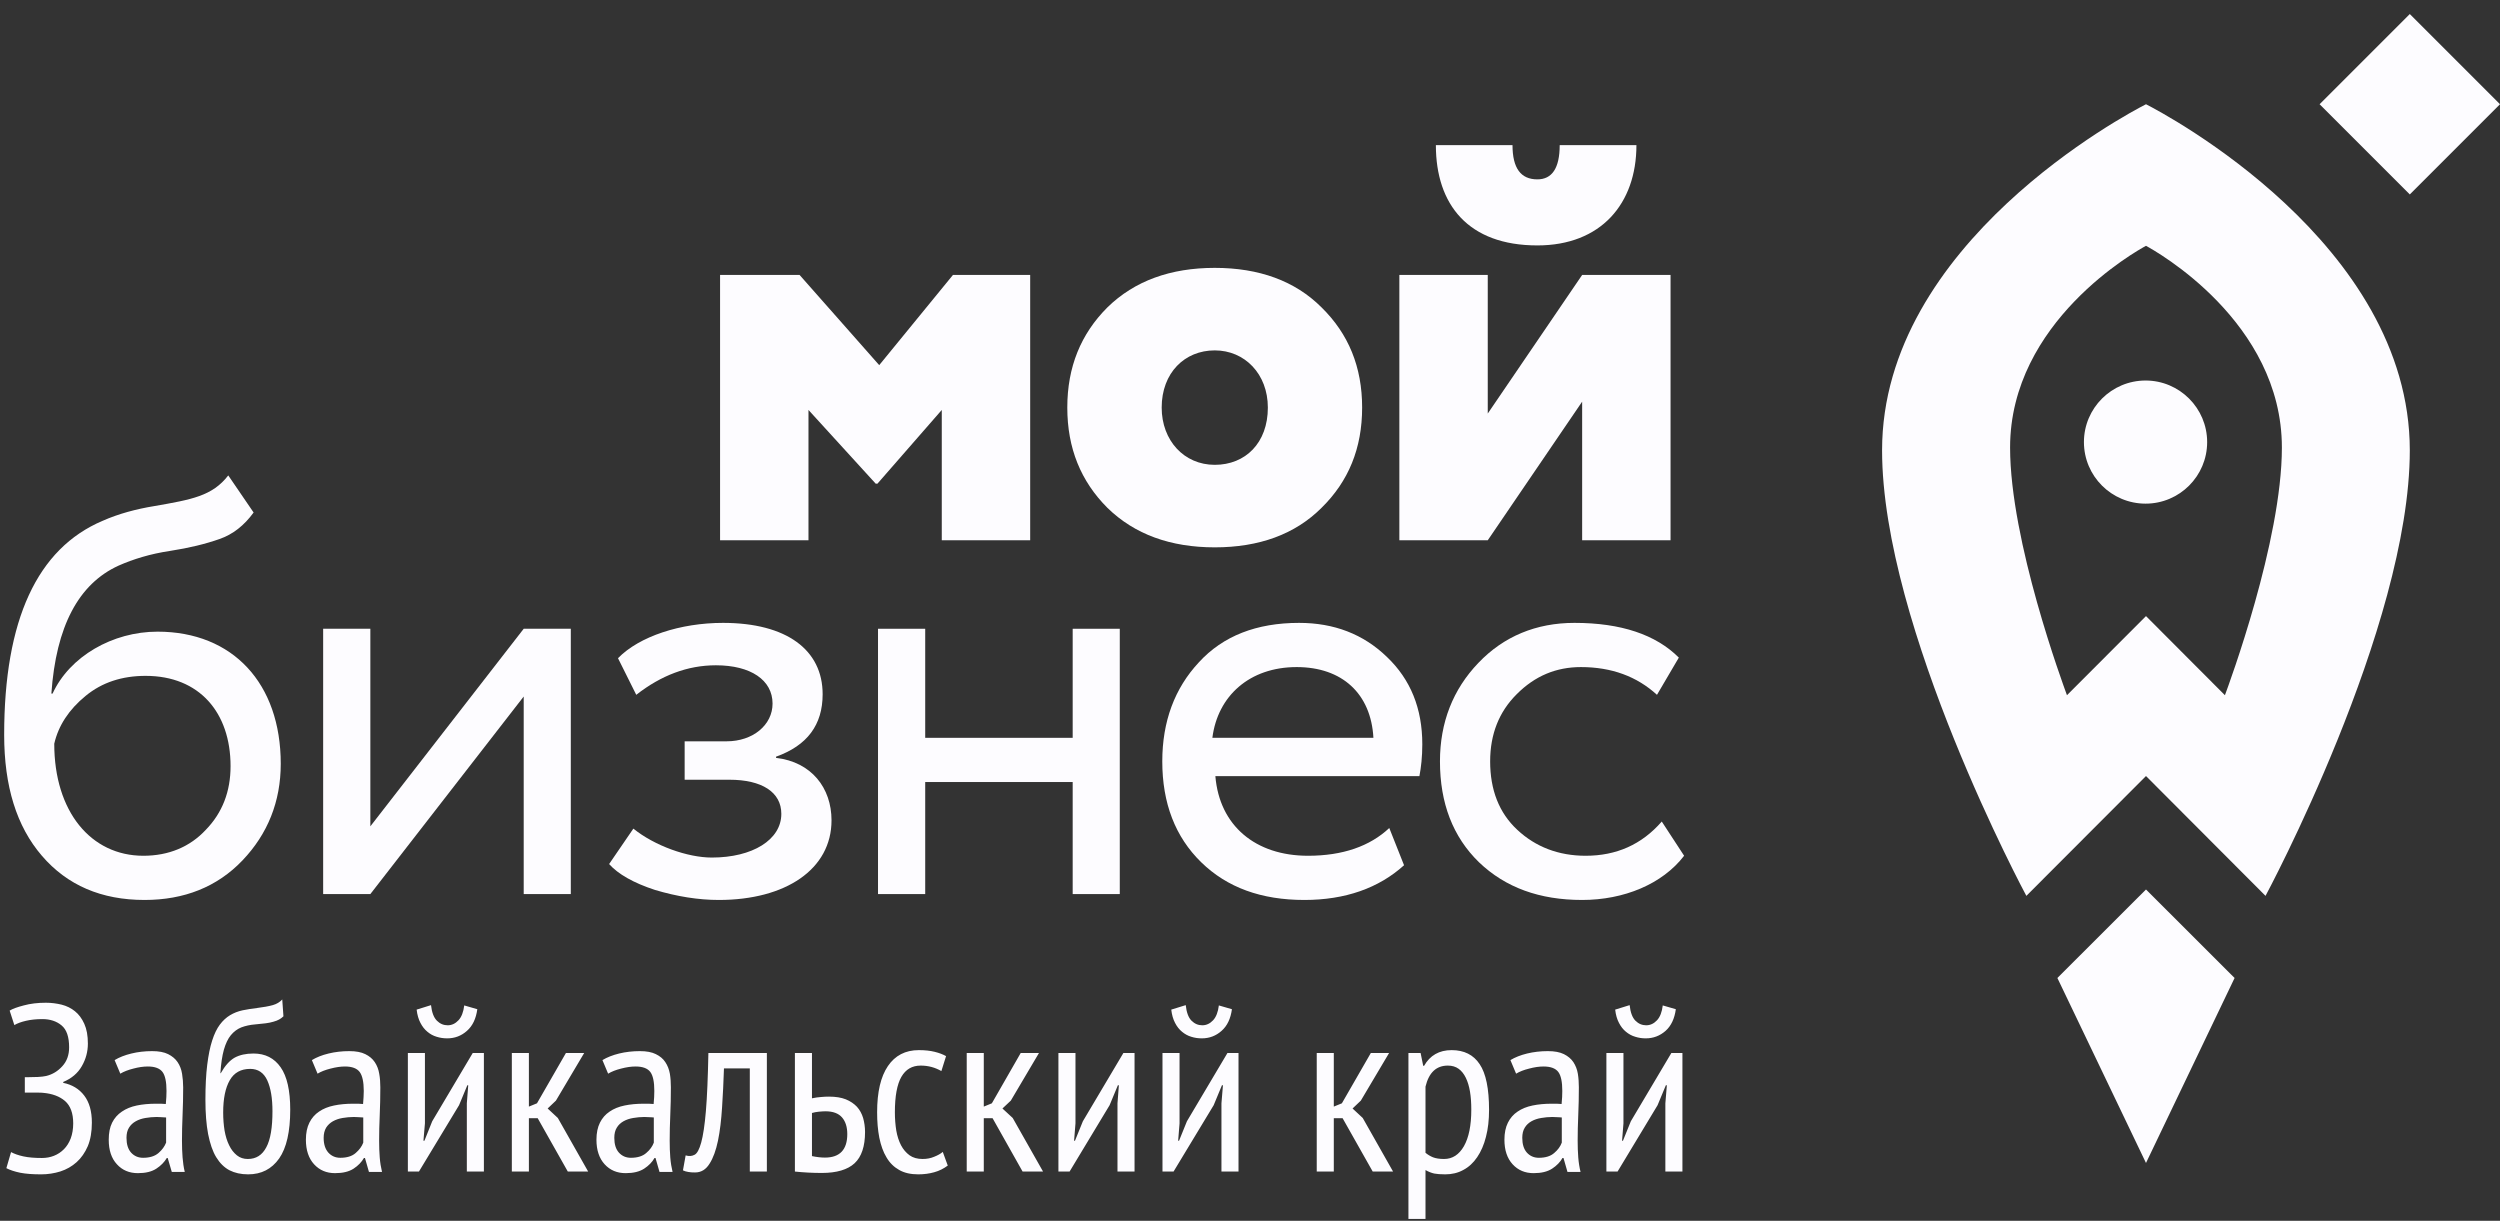
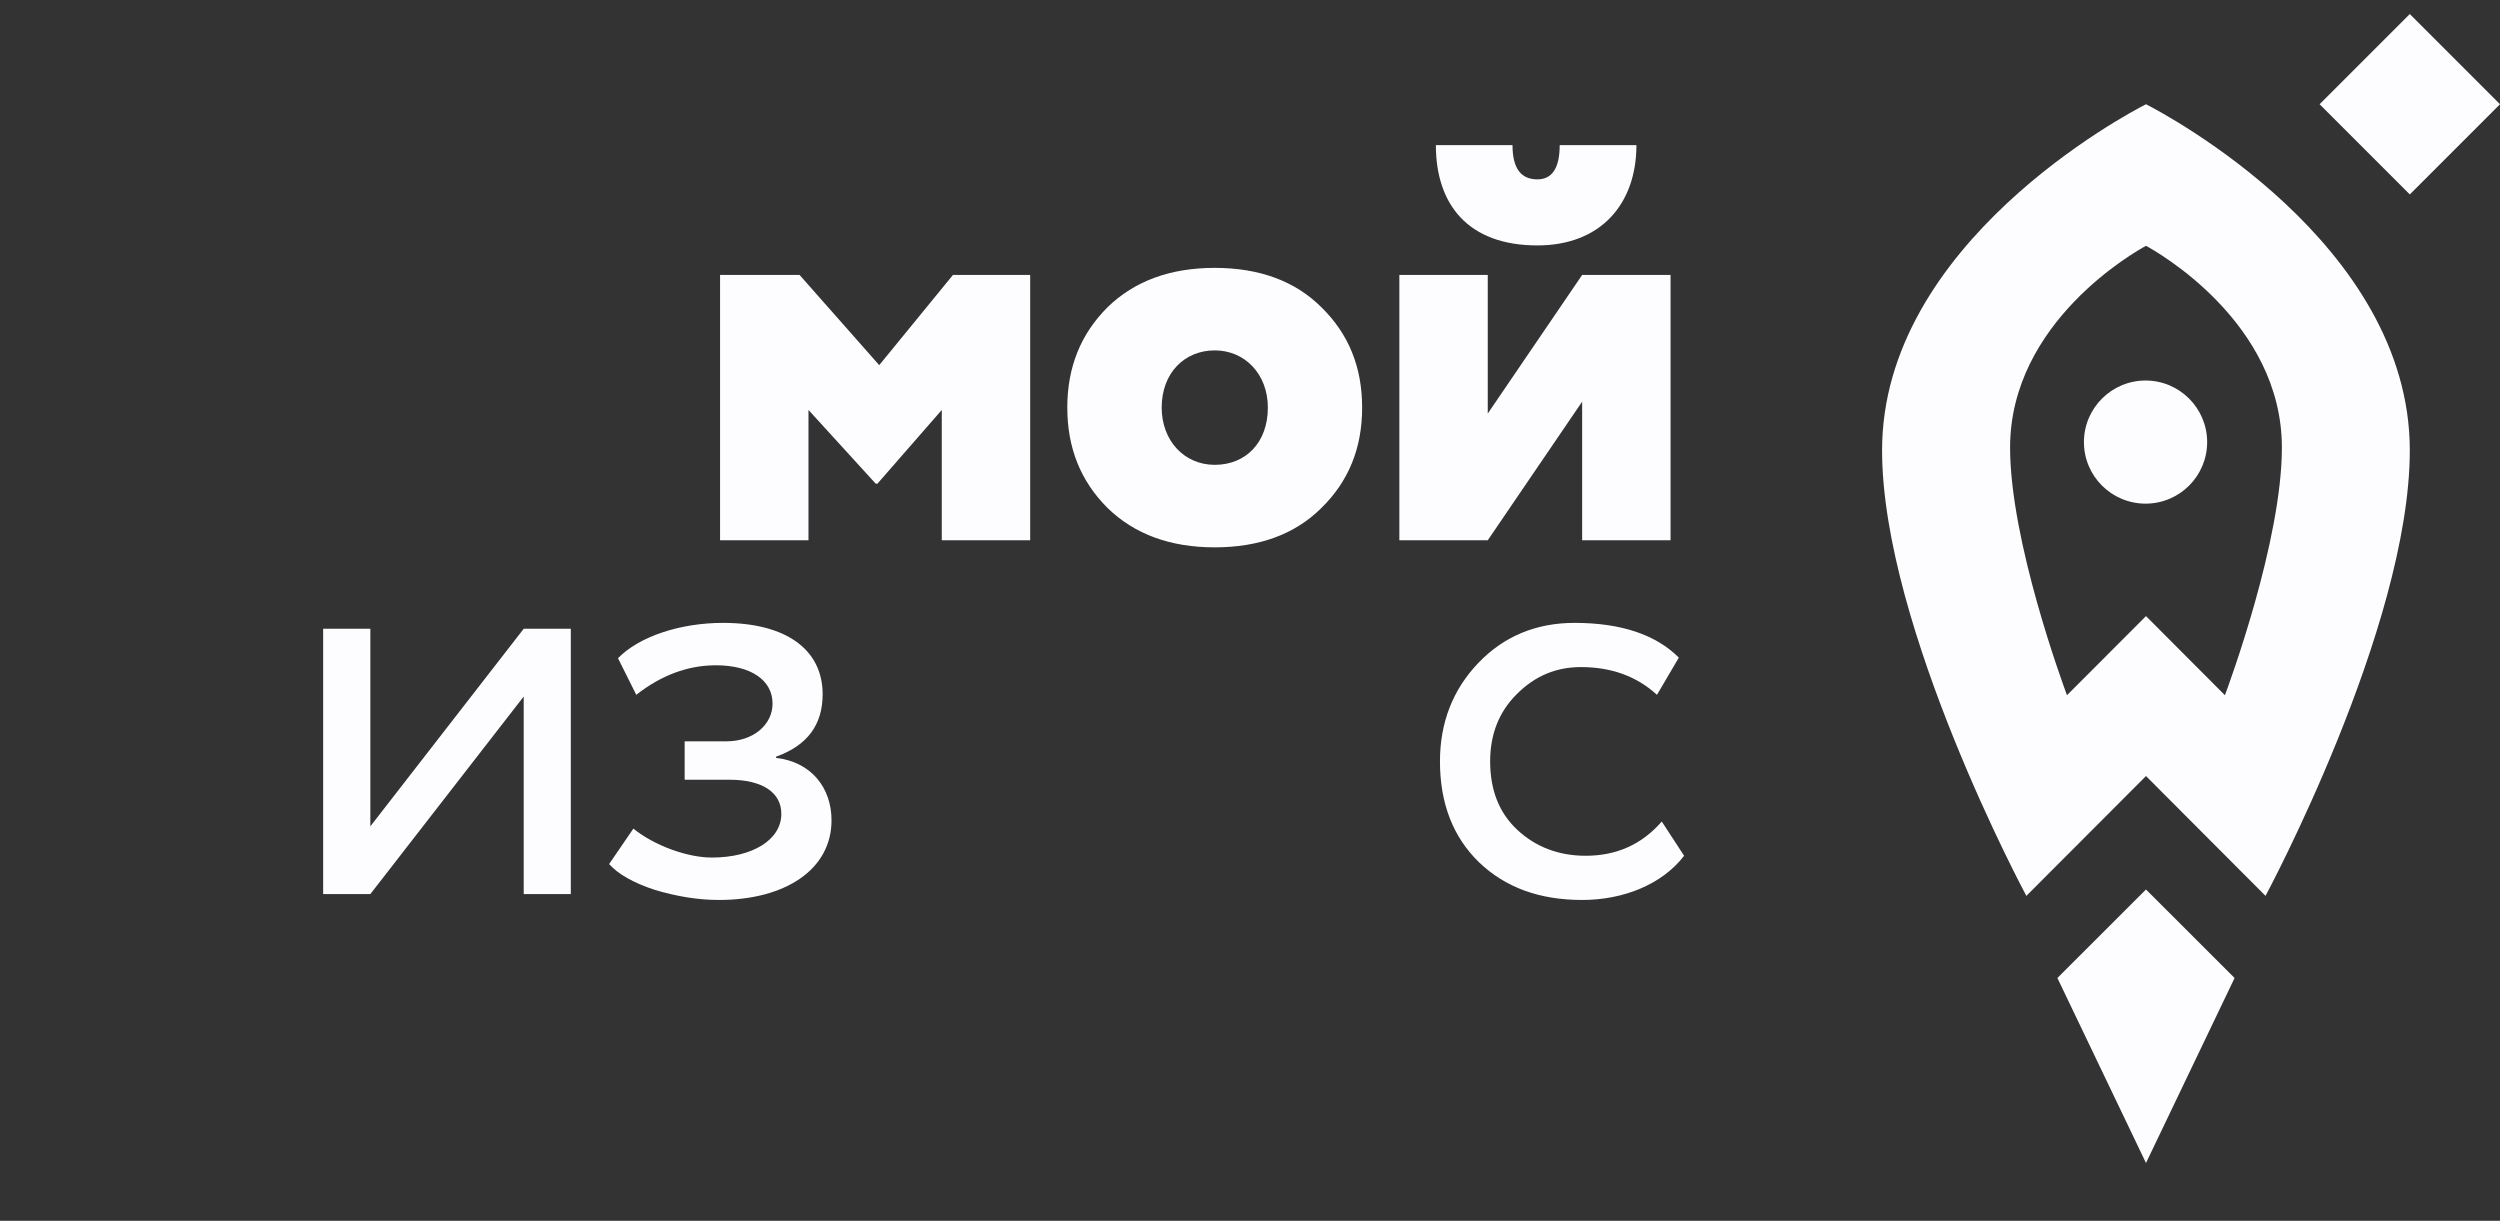
<svg xmlns="http://www.w3.org/2000/svg" width="600" height="293" xml:space="preserve" overflow="hidden">
  <rect width="100%" height="100%" fill="#333333" stroke="none" />
  <defs>
    <clipPath id="clip0">
      <rect x="2397" y="550" width="600" height="293" />
    </clipPath>
    <clipPath id="clip1">
      <rect x="2398" y="553" width="600" height="290" />
    </clipPath>
    <clipPath id="clip2">
      <rect x="2398" y="553" width="600" height="290" />
    </clipPath>
    <clipPath id="clip3">
      <rect x="2398" y="553" width="600" height="290" />
    </clipPath>
  </defs>
  <g clip-path="url(#clip0)" transform="translate(-2397 -550)">
    <g clip-path="url(#clip1)">
      <g clip-path="url(#clip2)">
        <g clip-path="url(#clip3)">
          <path d="M171.817 126.294 171.817 62.62 190.902 62.62 210.012 84.268 227.708 62.62 246.243 62.62 246.243 126.294 225.026 126.294 225.026 95.02 209.581 112.717 209.174 112.717 193.034 95.02 193.034 126.294Z" fill="#FDFCFF" fill-rule="nonzero" fill-opacity="1" transform="matrix(1 0 0 1 2398 553.369)" />
          <path d="M255.151 94.445C255.151 84.699 258.408 76.773 264.778 70.403 271.291 64.033 279.936 60.92 290.544 60.92 301.152 60.92 309.797 64.033 316.167 70.403 322.656 76.773 325.913 84.699 325.913 94.445 325.913 104.216 322.656 112.142 316.167 118.512 309.797 124.882 301.152 127.995 290.544 127.995 279.936 127.995 271.291 124.882 264.778 118.512 258.408 112.142 255.151 104.216 255.151 94.445ZM290.544 108.191C297.896 108.191 303.284 102.946 303.284 94.445 303.284 86.399 297.752 80.724 290.544 80.724 283.312 80.724 277.804 86.112 277.804 94.445 277.804 102.372 283.192 108.191 290.544 108.191Z" fill="#FDFCFF" fill-rule="nonzero" fill-opacity="1" transform="matrix(1 0 0 1 2398 553.369)" />
          <path d="M356.062 126.294 334.845 126.294 334.845 62.62 356.062 62.62 356.062 95.882 378.715 62.62 399.932 62.62 399.932 126.294 378.715 126.294 378.715 93.032 356.062 126.294ZM362.001 31.466C362.001 36.998 363.988 39.679 367.963 39.679 371.484 39.679 373.327 36.998 373.327 31.466L391.742 31.466C391.742 45.498 383.241 55.532 367.963 55.532 351.392 55.532 343.61 45.762 343.61 31.466L362.001 31.466Z" fill="#FDFCFF" fill-rule="nonzero" fill-opacity="1" transform="matrix(1 0 0 1 2398 553.369)" />
-           <path d="M59.867 119.637C57.592 122.75 54.91 124.882 51.653 126.007 48.396 127.156 44.445 128.138 39.775 128.857 35.106 129.551 30.987 130.82 27.467 132.377 17.84 136.759 12.452 146.96 11.327 163.1L11.614 163.1C15.709 154.168 26.03 148.229 36.806 148.229 54.91 148.229 66.38 160.682 66.38 179.935 66.38 188.987 63.267 196.769 57.184 203.139 51.102 209.509 43.176 212.622 33.693 212.622 23.348 212.622 15.134 209.102 9.052 202.014 2.969 194.949-1.06344e-15 185.323-1.06344e-15 172.99-1.06344e-15 145.404 7.926 128.282 23.635 121.625 27.467 119.925 31.705 118.799 36.087 118.081 44.996 116.524 49.953 115.686 53.784 110.729L59.867 119.637ZM33.406 202.014C39.488 202.014 44.589 199.882 48.396 195.787 52.371 191.693 54.335 186.592 54.335 180.509 54.335 167.626 46.84 158.838 33.956 158.838 28.305 158.838 23.492 160.394 19.54 163.651 15.565 166.908 13.027 170.739 12.021 175.121 12.021 191.405 20.81 202.014 33.406 202.014Z" fill="#FDFCFF" fill-rule="nonzero" fill-opacity="1" transform="matrix(1 0 0 1 2398 553.369)" />
          <path d="M87.884 211.209 76.557 211.209 76.557 147.535 87.884 147.535 87.884 194.949 124.69 147.535 135.993 147.535 135.993 211.209 124.69 211.209 124.69 163.795Z" fill="#FDFCFF" fill-rule="nonzero" fill-opacity="1" transform="matrix(1 0 0 1 2398 553.369)" />
          <path d="M156.228 210.227C151.007 208.527 147.319 206.396 145.188 204.001L151.007 195.5C156.108 199.619 164.034 202.445 169.829 202.445 179.599 202.445 186.52 198.182 186.52 191.956 186.52 186.736 181.85 183.766 174.068 183.766L163.316 183.766 163.316 174.547 173.373 174.547C179.743 174.547 184.413 170.596 184.413 165.495 184.413 159.844 179.168 156.299 170.811 156.299 164.034 156.299 157.664 158.718 151.702 163.388L147.319 154.599C152.42 149.355 162.334 146.122 172.511 146.122 187.789 146.122 196.434 152.612 196.434 163.244 196.434 170.596 192.746 175.553 185.251 178.235L185.251 178.522C193.752 179.504 198.565 185.73 198.565 193.512 198.565 205.27 187.526 212.622 171.529 212.622 166.573 212.622 161.472 211.784 156.228 210.227Z" fill="#FDFCFF" fill-rule="nonzero" fill-opacity="1" transform="matrix(1 0 0 1 2398 553.369)" />
-           <path d="M256.444 211.209 256.444 184.317 221.051 184.317 221.051 211.209 209.724 211.209 209.724 147.535 221.051 147.535 221.051 173.709 256.444 173.709 256.444 147.535 267.747 147.535 267.747 211.209Z" fill="#FDFCFF" fill-rule="nonzero" fill-opacity="1" transform="matrix(1 0 0 1 2398 553.369)" />
-           <path d="M335.971 204.288C329.888 209.796 321.818 212.622 312.048 212.622 301.727 212.622 293.513 209.652 287.287 203.57 281.061 197.488 277.948 189.418 277.948 179.36 277.948 169.757 280.918 161.831 286.713 155.605 292.532 149.235 300.602 146.122 310.779 146.122 319.136 146.122 326.201 148.804 331.876 154.312 337.527 159.7 340.353 166.644 340.353 175.265 340.353 178.235 340.066 180.797 339.659 182.904L290.688 182.904C291.67 194.806 300.314 202.014 312.91 202.014 321.244 202.014 327.757 199.739 332.427 195.356L335.971 204.288ZM289.969 173.709 328.619 173.709C328.044 163.1 321.1 156.73 310.204 156.73 298.901 156.73 291.239 163.651 289.969 173.709Z" fill="#FDFCFF" fill-rule="nonzero" fill-opacity="1" transform="matrix(1 0 0 1 2398 553.369)" />
          <path d="M403.189 202.014C397.969 208.814 388.749 212.622 378.715 212.622 368.514 212.622 360.301 209.652 353.955 203.57 347.705 197.488 344.592 189.418 344.592 179.36 344.592 170.021 347.705 162.095 353.811 155.725 359.893 149.355 367.676 146.122 376.872 146.122 388.055 146.122 396.412 148.948 401.92 154.456L396.675 163.388C391.862 158.981 385.78 156.73 378.428 156.73 372.489 156.73 367.389 158.838 363.006 163.244 358.744 167.483 356.637 172.87 356.637 179.36 356.637 186.161 358.744 191.693 363.15 195.787 367.532 199.882 373.04 202.014 379.554 202.014 386.929 202.014 393.012 199.331 397.825 193.8L403.189 202.014Z" fill="#FDFCFF" fill-rule="nonzero" fill-opacity="1" transform="matrix(1 0 0 1 2398 553.369)" />
          <path d="M535.302 231.348 514.038 210.107 492.773 231.348 514.038 275.745Z" fill="#FDFCFF" fill-rule="nonzero" fill-opacity="1" transform="matrix(1 0 0 1 2398 553.369)" />
          <path d="M513.942 87.956C505.776 87.956 499.143 94.589 499.143 102.731 499.143 110.897 505.776 117.506 513.942 117.506 522.084 117.506 528.717 110.897 528.717 102.731 528.717 94.589 522.084 87.956 513.942 87.956Z" fill="#FDFCFF" fill-rule="nonzero" fill-opacity="1" transform="matrix(1 0 0 1 2398 553.369)" />
          <path d="M514.038 21.648C509.536 23.947 450.699 55.029 450.699 104.718 450.699 147.2 485.326 211.64 485.326 211.64L514.038 182.88 542.726 211.64C542.726 211.64 577.352 147.2 577.352 104.718 577.352 55.029 518.54 23.947 514.038 21.648ZM532.979 163.483 514.038 144.494 495.072 163.483C494.114 160.849 481.422 126.486 481.422 104.048 481.422 73.803 511.763 56.849 514.038 55.628 516.313 56.849 546.653 73.803 546.653 104.048 546.653 126.486 533.961 160.849 532.979 163.483Z" fill="#FDFCFF" fill-rule="nonzero" fill-opacity="1" transform="matrix(1 0 0 1 2398 553.369)" />
          <path d="M577.352 43.295 555.705 21.648 577.352 0 599 21.648Z" fill="#FDFCFF" fill-rule="nonzero" fill-opacity="1" transform="matrix(1 0 0 1 2398 553.369)" />
-           <path d="M4.957 258.863 4.957 255.151 5.987 255.151C6.561 255.151 7.256 255.127 8.094 255.103 8.908 255.055 9.579 254.983 10.082 254.864 11.59 254.504 12.883 253.714 13.961 252.517 15.062 251.32 15.589 249.811 15.589 247.991 15.589 245.477 14.991 243.728 13.769 242.723 12.572 241.717 11.015 241.214 9.172 241.214 7.687 241.214 6.37 241.358 5.244 241.621 4.095 241.885 3.185 242.22 2.443 242.651L1.317 239.179C1.988 238.748 3.137 238.34 4.694 237.933 6.274 237.502 8.046 237.287 10.01 237.287 11.303 237.287 12.572 237.454 13.769 237.742 14.991 238.053 16.068 238.58 16.978 239.322 17.912 240.065 18.654 241.07 19.229 242.34 19.804 243.609 20.091 245.189 20.091 247.081 20.091 249.021 19.612 250.817 18.631 252.517 17.673 254.193 16.188 255.462 14.176 256.3L14.176 256.516C16.284 256.947 17.984 257.953 19.205 259.557 20.45 261.186 21.049 263.341 21.049 266.071 21.049 268.274 20.714 270.166 20.067 271.722 19.397 273.255 18.511 274.548 17.385 275.553 16.26 276.559 14.967 277.302 13.482 277.781 12.021 278.236 10.465 278.475 8.884 278.475 6.873 278.475 5.196 278.355 3.855 278.092 2.49 277.804 1.389 277.445 0.527 276.99L1.652 273.135C2.419 273.542 3.4 273.901 4.622 274.165 5.819 274.428 7.304 274.548 9.052 274.548 10.082 274.548 11.039 274.38 11.949 274.021 12.859 273.662 13.65 273.135 14.344 272.44 15.014 271.77 15.565 270.908 15.972 269.854 16.355 268.825 16.571 267.603 16.571 266.238 16.571 263.796 15.9 262 14.607 260.874 13.29 259.749 11.542 259.102 9.339 258.911 8.956 258.863 8.621 258.863 8.333 258.863 8.046 258.863 7.711 258.863 7.28 258.863L4.957 258.863ZM26.509 251.056C27.61 250.386 28.951 249.859 30.532 249.476 32.088 249.092 33.765 248.901 35.513 248.901 37.093 248.901 38.386 249.14 39.344 249.619 40.302 250.098 41.068 250.721 41.619 251.535 42.17 252.349 42.529 253.283 42.697 254.337 42.864 255.367 42.96 256.468 42.96 257.594 42.96 259.868 42.912 262.095 42.816 264.251 42.721 266.43 42.673 268.465 42.673 270.405 42.673 271.842 42.721 273.183 42.816 274.404 42.912 275.649 43.08 276.823 43.343 277.9L40.23 277.9 39.248 274.548 39.033 274.548C38.458 275.53 37.62 276.392 36.519 277.11 35.417 277.828 33.956 278.188 32.088 278.188 30.053 278.188 28.353 277.493 27.06 276.056 25.743 274.644 25.096 272.68 25.096 270.166 25.096 268.537 25.359 267.172 25.91 266.071 26.461 264.969 27.251 264.083 28.257 263.413 29.263 262.718 30.46 262.239 31.825 261.952 33.214 261.664 34.77 261.521 36.471 261.521 36.854 261.521 37.237 261.521 37.596 261.521 37.979 261.521 38.386 261.545 38.794 261.593 38.913 260.419 38.961 259.366 38.961 258.456 38.961 256.3 38.65 254.768 38.003 253.906 37.357 253.044 36.183 252.589 34.483 252.589 33.406 252.589 32.256 252.756 31.011 253.092 29.766 253.403 28.712 253.81 27.874 254.313L26.509 251.056ZM38.865 264.825C38.482 264.801 38.099 264.754 37.716 264.754 37.333 264.73 36.974 264.706 36.59 264.706 35.68 264.706 34.77 264.801 33.908 264.945 33.046 265.089 32.256 265.352 31.586 265.735 30.891 266.119 30.364 266.621 29.957 267.268 29.55 267.915 29.358 268.729 29.358 269.711 29.358 271.243 29.718 272.417 30.46 273.255 31.202 274.069 32.16 274.5 33.334 274.5 34.938 274.5 36.159 274.117 37.045 273.35 37.907 272.608 38.506 271.77 38.865 270.86L38.865 264.825ZM51.988 254.193C52.994 252.397 54.095 251.176 55.293 250.481 56.514 249.811 58.023 249.476 59.843 249.476 62.644 249.476 64.823 250.577 66.356 252.78 67.889 254.959 68.655 258.36 68.655 262.958 68.655 268.226 67.769 272.129 65.997 274.667 64.201 277.206 61.734 278.475 58.549 278.475 56.825 278.475 55.341 278.14 54.071 277.493 52.802 276.823 51.749 275.769 50.886 274.356 50.024 272.943 49.402 271.075 48.947 268.801 48.516 266.526 48.3 263.796 48.3 260.563 48.3 257.306 48.444 254.504 48.731 252.206 49.019 249.883 49.402 247.943 49.929 246.339 50.431 244.758 51.054 243.489 51.773 242.531 52.491 241.573 53.305 240.831 54.215 240.28 55.125 239.729 56.131 239.346 57.208 239.107 58.286 238.891 59.435 238.7 60.657 238.556 62.237 238.364 63.506 238.125 64.464 237.862 65.398 237.598 66.164 237.143 66.739 236.497L67.026 240.544C66.715 240.855 66.38 241.094 65.997 241.31 65.614 241.525 65.159 241.693 64.632 241.837 64.105 242.004 63.482 242.124 62.788 242.22 62.07 242.316 61.255 242.387 60.297 242.483 59.004 242.579 57.879 242.842 56.921 243.202 55.963 243.585 55.125 244.207 54.407 245.069 53.712 245.908 53.161 247.081 52.73 248.566 52.323 250.05 52.036 251.918 51.892 254.193L51.988 254.193ZM52.563 263.628C52.563 265.185 52.682 266.645 52.898 267.986 53.138 269.327 53.497 270.501 54 271.507 54.478 272.512 55.101 273.303 55.843 273.901 56.586 274.5 57.448 274.787 58.478 274.787 60.465 274.787 61.926 273.853 62.908 271.985 63.913 270.142 64.392 267.244 64.392 263.341 64.392 260.228 63.985 257.761 63.147 255.917 62.309 254.097 60.944 253.163 59.052 253.163 56.825 253.163 55.173 254.073 54.143 255.893 53.09 257.713 52.563 260.299 52.563 263.628ZM73.851 251.056C74.953 250.386 76.27 249.859 77.85 249.476 79.431 249.092 81.083 248.901 82.831 248.901 84.412 248.901 85.705 249.14 86.663 249.619 87.644 250.098 88.387 250.721 88.938 251.535 89.488 252.349 89.848 253.283 90.015 254.337 90.207 255.367 90.279 256.468 90.279 257.594 90.279 259.868 90.231 262.095 90.135 264.251 90.039 266.43 89.991 268.465 89.991 270.405 89.991 271.842 90.039 273.183 90.135 274.404 90.231 275.649 90.422 276.823 90.686 277.9L87.549 277.9 86.591 274.548 86.351 274.548C85.777 275.53 84.963 276.392 83.861 277.11 82.759 277.828 81.275 278.188 79.407 278.188 77.371 278.188 75.695 277.493 74.378 276.056 73.085 274.644 72.415 272.68 72.415 270.166 72.415 268.537 72.702 267.172 73.253 266.071 73.803 264.969 74.57 264.083 75.576 263.413 76.581 262.718 77.778 262.239 79.168 261.952 80.532 261.664 82.089 261.521 83.789 261.521 84.172 261.521 84.555 261.521 84.939 261.521 85.322 261.521 85.705 261.545 86.136 261.593 86.232 260.419 86.303 259.366 86.303 258.456 86.303 256.3 85.968 254.768 85.322 253.906 84.675 253.044 83.502 252.589 81.802 252.589 80.748 252.589 79.599 252.756 78.329 253.092 77.084 253.403 76.03 253.81 75.216 254.313L73.851 251.056ZM86.184 264.825C85.801 264.801 85.418 264.754 85.058 264.754 84.675 264.73 84.292 264.706 83.909 264.706 82.999 264.706 82.113 264.801 81.227 264.945 80.365 265.089 79.599 265.352 78.904 265.735 78.234 266.119 77.683 266.621 77.276 267.268 76.892 267.915 76.677 268.729 76.677 269.711 76.677 271.243 77.06 272.417 77.802 273.255 78.545 274.069 79.503 274.5 80.676 274.5 82.257 274.5 83.502 274.117 84.364 273.35 85.226 272.608 85.849 271.77 86.184 270.86L86.184 264.825ZM111.04 261.425 111.376 257.091 111.16 257.091 109.173 261.88 99.546 277.804 96.888 277.804 96.888 249.356 100.983 249.356 100.983 266.238 100.624 270.405 100.863 270.405 102.731 265.735 112.453 249.356 115.135 249.356 115.135 277.804 111.04 277.804 111.04 261.425ZM102.444 237.862C102.635 239.61 103.114 240.855 103.856 241.597 104.599 242.34 105.461 242.699 106.443 242.699 107.424 242.699 108.287 242.292 109.029 241.501 109.771 240.711 110.226 239.514 110.418 237.933L113.555 238.843C113.243 241.118 112.429 242.842 111.064 244.04 109.723 245.237 108.143 245.836 106.323 245.836 105.461 245.836 104.599 245.716 103.785 245.453 102.97 245.213 102.228 244.806 101.581 244.255 100.911 243.705 100.36 243.01 99.905 242.124 99.45 241.262 99.139 240.208 98.995 238.939L102.444 237.862ZM128.042 264.993 125.935 264.993 125.935 277.804 121.84 277.804 121.84 249.356 125.935 249.356 125.935 262.215 127.875 261.425 134.819 249.356 139.202 249.356 132.425 260.778 130.437 262.67 132.88 264.945 140.159 277.804 135.274 277.804 128.042 264.993ZM143.584 251.056C144.685 250.386 146.026 249.859 147.583 249.476 149.163 249.092 150.816 248.901 152.564 248.901 154.168 248.901 155.437 249.14 156.395 249.619 157.377 250.098 158.143 250.721 158.67 251.535 159.221 252.349 159.58 253.283 159.772 254.337 159.939 255.367 160.011 256.468 160.011 257.594 160.011 259.868 159.963 262.095 159.867 264.251 159.772 266.43 159.724 268.465 159.724 270.405 159.724 271.842 159.772 273.183 159.867 274.404 159.963 275.649 160.155 276.823 160.418 277.9L157.281 277.9 156.323 274.548 156.084 274.548C155.533 275.53 154.695 276.392 153.593 277.11 152.492 277.828 151.007 278.188 149.163 278.188 147.104 278.188 145.428 277.493 144.111 276.056 142.818 274.644 142.147 272.68 142.147 270.166 142.147 268.537 142.434 267.172 142.985 266.071 143.536 264.969 144.302 264.083 145.308 263.413 146.314 262.718 147.511 262.239 148.9 261.952 150.289 261.664 151.821 261.521 153.546 261.521 153.905 261.521 154.288 261.521 154.671 261.521 155.054 261.521 155.437 261.545 155.868 261.593 155.988 260.419 156.036 259.366 156.036 258.456 156.036 256.3 155.725 254.768 155.078 253.906 154.432 253.044 153.258 252.589 151.534 252.589 150.48 252.589 149.331 252.756 148.062 253.092 146.817 253.403 145.787 253.81 144.949 254.313L143.584 251.056ZM155.916 264.825C155.533 264.801 155.174 264.754 154.791 264.754 154.408 264.73 154.025 264.706 153.641 264.706 152.731 264.706 151.845 264.801 150.983 264.945 150.097 265.089 149.331 265.352 148.637 265.735 147.966 266.119 147.415 266.621 147.032 267.268 146.625 267.915 146.433 268.729 146.433 269.711 146.433 271.243 146.793 272.417 147.535 273.255 148.277 274.069 149.235 274.5 150.409 274.5 151.989 274.5 153.234 274.117 154.096 273.35 154.982 272.608 155.581 271.77 155.916 270.86L155.916 264.825ZM178.953 253.044 172.751 253.044C172.655 256.276 172.487 259.39 172.296 262.407 172.104 265.424 171.793 268.082 171.314 270.405 170.835 272.704 170.165 274.572 169.279 275.937 168.416 277.326 167.267 278.02 165.83 278.02 165.184 278.02 164.633 277.996 164.178 277.9 163.723 277.828 163.292 277.709 162.909 277.517L163.555 273.925C164.345 274.165 165.064 274.117 165.687 273.781 166.309 273.47 166.836 272.488 167.291 270.836 167.746 269.184 168.129 266.669 168.416 263.269 168.704 259.868 168.895 255.223 169.015 249.356L183.048 249.356 183.048 277.804 178.953 277.804 178.953 253.044ZM193.872 274.093C194.997 274.332 196.051 274.452 196.985 274.452 200.553 274.452 202.349 272.56 202.349 268.801 202.349 267.1 201.918 265.759 201.08 264.801 200.241 263.844 198.924 263.341 197.104 263.341 196.602 263.341 196.075 263.389 195.524 263.437 194.949 263.484 194.398 263.604 193.872 263.748L193.872 274.093ZM193.872 260.228C194.614 260.06 195.332 259.964 196.027 259.916 196.697 259.845 197.344 259.821 197.967 259.821 199.547 259.821 200.888 260.036 201.99 260.467 203.091 260.922 203.977 261.521 204.672 262.263 205.366 263.029 205.845 263.939 206.156 264.969 206.444 266.023 206.611 267.124 206.611 268.298 206.611 271.746 205.773 274.26 204.097 275.817 202.445 277.349 199.81 278.14 196.242 278.14 194.015 278.14 191.86 278.02 189.777 277.804L189.777 249.356 193.872 249.356 193.872 260.228ZM226.463 276.368C225.505 277.086 224.428 277.637 223.206 277.972 222.009 278.307 220.74 278.475 219.399 278.475 217.579 278.475 216.046 278.14 214.801 277.421 213.556 276.727 212.526 275.721 211.76 274.404 210.97 273.111 210.419 271.53 210.036 269.687 209.676 267.843 209.509 265.807 209.509 263.58 209.509 258.719 210.371 255.031 212.095 252.493 213.819 249.955 216.286 248.661 219.518 248.661 221.003 248.661 222.272 248.805 223.326 249.069 224.38 249.332 225.29 249.667 226.056 250.098L224.93 253.69C223.398 252.804 221.745 252.373 219.973 252.373 217.914 252.373 216.381 253.259 215.328 255.079 214.298 256.875 213.771 259.701 213.771 263.58 213.771 265.137 213.891 266.597 214.107 267.962 214.346 269.327 214.729 270.501 215.256 271.507 215.783 272.512 216.477 273.303 217.291 273.901 218.13 274.5 219.183 274.787 220.428 274.787 221.41 274.787 222.344 274.62 223.182 274.26 224.044 273.925 224.739 273.542 225.266 273.087L226.463 276.368ZM237.215 264.993 235.108 264.993 235.108 277.804 231.013 277.804 231.013 249.356 235.108 249.356 235.108 262.215 237.047 261.425 243.968 249.356 248.35 249.356 241.597 260.778 239.586 262.67 242.052 264.945 249.332 277.804 244.423 277.804 237.215 264.993ZM267.196 261.425 267.531 257.091 267.292 257.091 265.304 261.88 255.702 277.804 253.02 277.804 253.02 249.356 257.115 249.356 257.115 266.238 256.779 270.405 256.995 270.405 258.887 265.735 268.609 249.356 271.291 249.356 271.291 277.804 267.196 277.804 267.196 261.425ZM292.148 261.425 292.508 257.091 292.268 257.091 290.281 261.88 280.654 277.804 277.996 277.804 277.996 249.356 282.091 249.356 282.091 266.238 281.756 270.405 281.971 270.405 283.863 265.735 293.585 249.356 296.243 249.356 296.243 277.804 292.148 277.804 292.148 261.425ZM283.576 237.862C283.767 239.61 284.222 240.855 284.965 241.597 285.707 242.34 286.569 242.699 287.551 242.699 288.533 242.699 289.395 242.292 290.137 241.501 290.879 240.711 291.334 239.514 291.526 237.933L294.663 238.843C294.352 241.118 293.537 242.842 292.172 244.04 290.831 245.237 289.251 245.836 287.431 245.836 286.569 245.836 285.707 245.716 284.893 245.453 284.078 245.213 283.36 244.806 282.69 244.255 282.019 243.705 281.468 243.01 281.013 242.124 280.558 241.262 280.247 240.208 280.103 238.939L283.576 237.862ZM321.22 264.993 319.112 264.993 319.112 277.804 315.017 277.804 315.017 249.356 319.112 249.356 319.112 262.215 321.052 261.425 327.997 249.356 332.379 249.356 325.602 260.778 323.614 262.67 326.057 264.945 333.337 277.804 328.452 277.804 321.22 264.993ZM337.024 249.356 339.946 249.356 340.569 252.421 340.784 252.421C342.197 249.931 344.4 248.661 347.393 248.661 350.387 248.661 352.638 249.787 354.122 252.038 355.631 254.265 356.373 257.929 356.373 263.005 356.373 265.4 356.134 267.555 355.631 269.471 355.152 271.387 354.434 273.015 353.524 274.356 352.614 275.697 351.512 276.727 350.195 277.421 348.902 278.14 347.441 278.475 345.861 278.475 344.759 278.475 343.873 278.403 343.227 278.283 342.58 278.14 341.886 277.876 341.119 277.445L341.119 289.179 337.024 289.179 337.024 249.356ZM341.119 273.303C341.67 273.758 342.269 274.117 342.915 274.38 343.586 274.644 344.472 274.787 345.573 274.787 347.585 274.787 349.165 273.758 350.339 271.722 351.512 269.663 352.111 266.741 352.111 262.958 352.111 261.353 352.015 259.916 351.799 258.623 351.584 257.33 351.249 256.229 350.794 255.295 350.339 254.361 349.764 253.642 349.07 253.139 348.375 252.637 347.513 252.373 346.483 252.373 343.706 252.373 341.933 254.049 341.119 257.426L341.119 273.303ZM361.498 251.056C362.599 250.386 363.94 249.859 365.497 249.476 367.077 249.092 368.73 248.901 370.478 248.901 372.082 248.901 373.351 249.14 374.333 249.619 375.291 250.098 376.057 250.721 376.608 251.535 377.135 252.349 377.518 253.283 377.686 254.337 377.853 255.367 377.925 256.468 377.925 257.594 377.925 259.868 377.877 262.095 377.782 264.251 377.686 266.43 377.638 268.465 377.638 270.405 377.638 271.842 377.686 273.183 377.782 274.404 377.877 275.649 378.069 276.823 378.332 277.9L375.195 277.9 374.237 274.548 373.998 274.548C373.447 275.53 372.609 276.392 371.508 277.11 370.406 277.828 368.921 278.188 367.077 278.188 365.018 278.188 363.342 277.493 362.025 276.056 360.732 274.644 360.061 272.68 360.061 270.166 360.061 268.537 360.348 267.172 360.899 266.071 361.45 264.969 362.216 264.083 363.222 263.413 364.228 262.718 365.425 262.239 366.814 261.952 368.203 261.664 369.735 261.521 371.46 261.521 371.819 261.521 372.202 261.521 372.585 261.521 372.968 261.521 373.375 261.545 373.782 261.593 373.902 260.419 373.95 259.366 373.95 258.456 373.95 256.3 373.639 254.768 372.992 253.906 372.346 253.044 371.172 252.589 369.448 252.589 368.394 252.589 367.245 252.756 366 253.092 364.731 253.403 363.701 253.81 362.863 254.313L361.498 251.056ZM373.83 264.825C373.471 264.801 373.088 264.754 372.705 264.754 372.322 264.73 371.939 264.706 371.555 264.706 370.645 264.706 369.759 264.801 368.897 264.945 368.011 265.089 367.245 265.352 366.551 265.735 365.88 266.119 365.329 266.621 364.946 267.268 364.539 267.915 364.347 268.729 364.347 269.711 364.347 271.243 364.707 272.417 365.449 273.255 366.191 274.069 367.149 274.5 368.323 274.5 369.903 274.5 371.148 274.117 372.01 273.35 372.896 272.608 373.495 271.77 373.83 270.86L373.83 264.825ZM398.687 261.425 399.046 257.091 398.807 257.091 396.819 261.88 387.216 277.804 384.534 277.804 384.534 249.356 388.629 249.356 388.629 266.238 388.294 270.405 388.51 270.405 390.401 265.735 400.124 249.356 402.782 249.356 402.782 277.804 398.687 277.804 398.687 261.425ZM390.114 237.862C390.306 239.61 390.761 240.855 391.503 241.597 392.245 242.34 393.107 242.699 394.089 242.699 395.071 242.699 395.933 242.292 396.675 241.501 397.418 240.711 397.873 239.514 398.064 237.933L401.201 238.843C400.89 241.118 400.076 242.842 398.735 244.04 397.37 245.237 395.789 245.836 393.969 245.836 393.107 245.836 392.269 245.716 391.455 245.453 390.617 245.213 389.899 244.806 389.228 244.255 388.557 243.705 388.007 243.01 387.552 242.124 387.097 241.262 386.785 240.208 386.642 238.939L390.114 237.862Z" fill="#FDFCFF" fill-rule="nonzero" fill-opacity="1" transform="matrix(1 0 0 1 2398 553.369)" />
        </g>
      </g>
    </g>
  </g>
</svg>